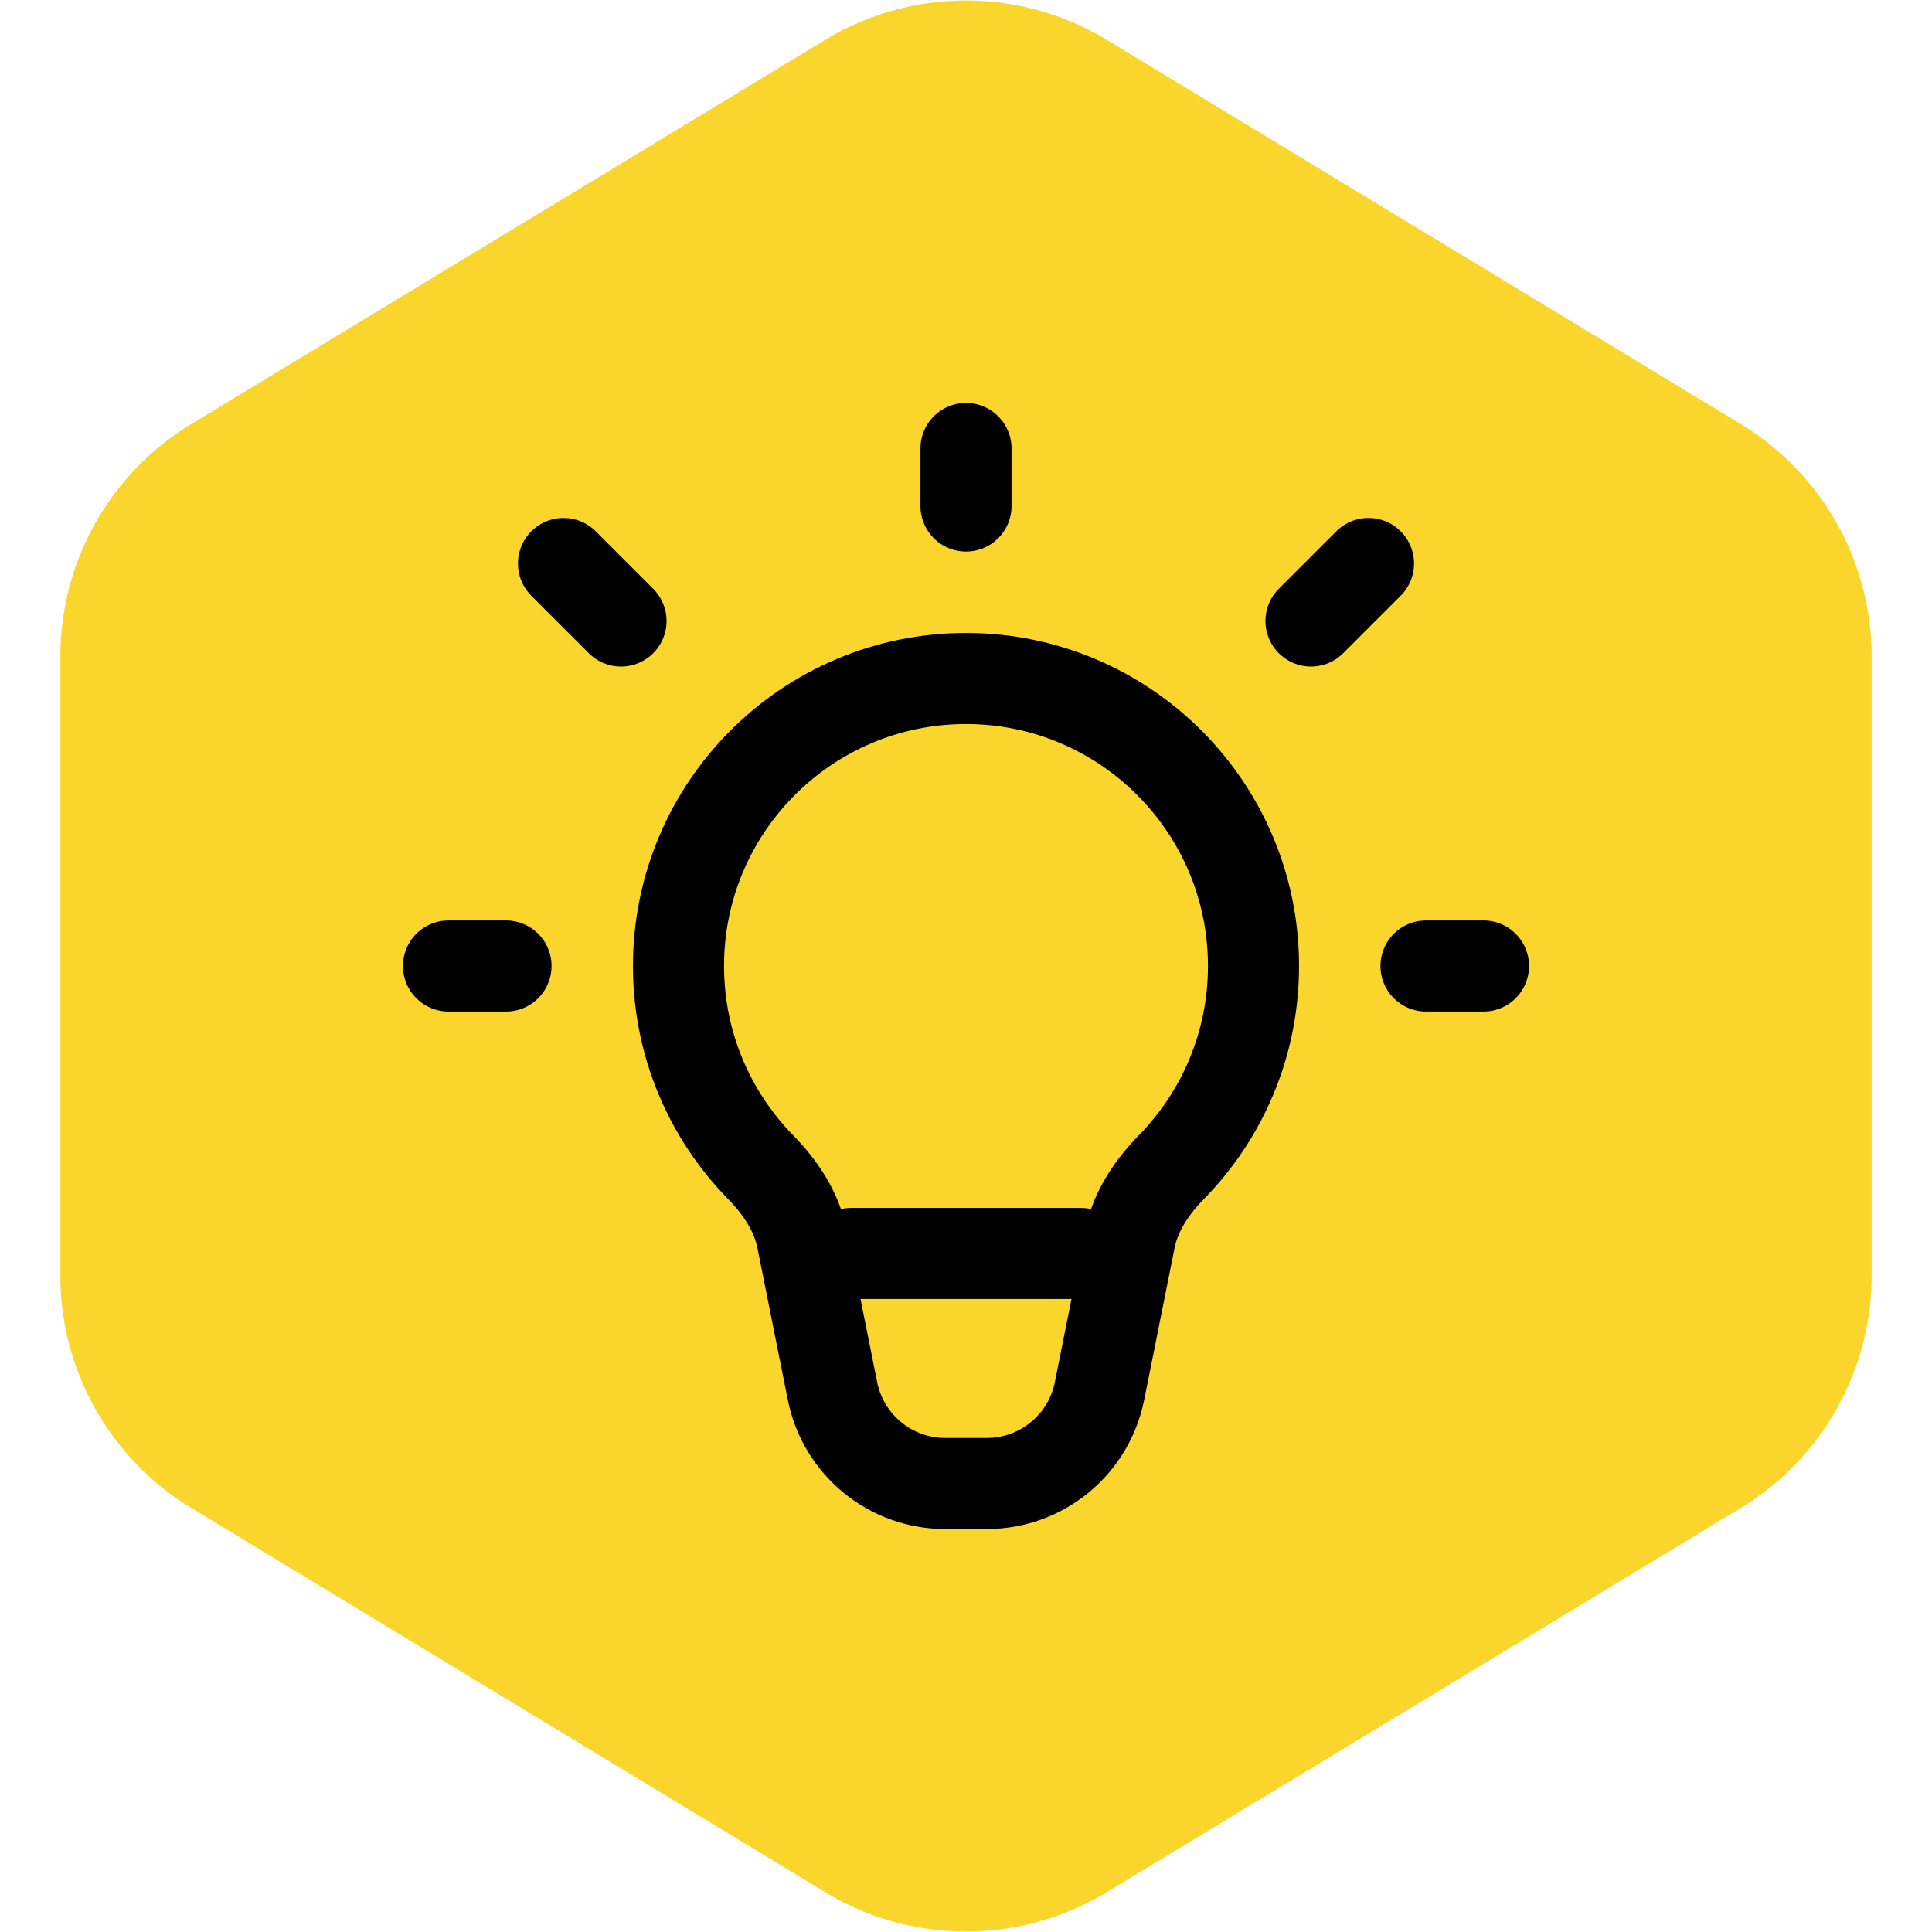
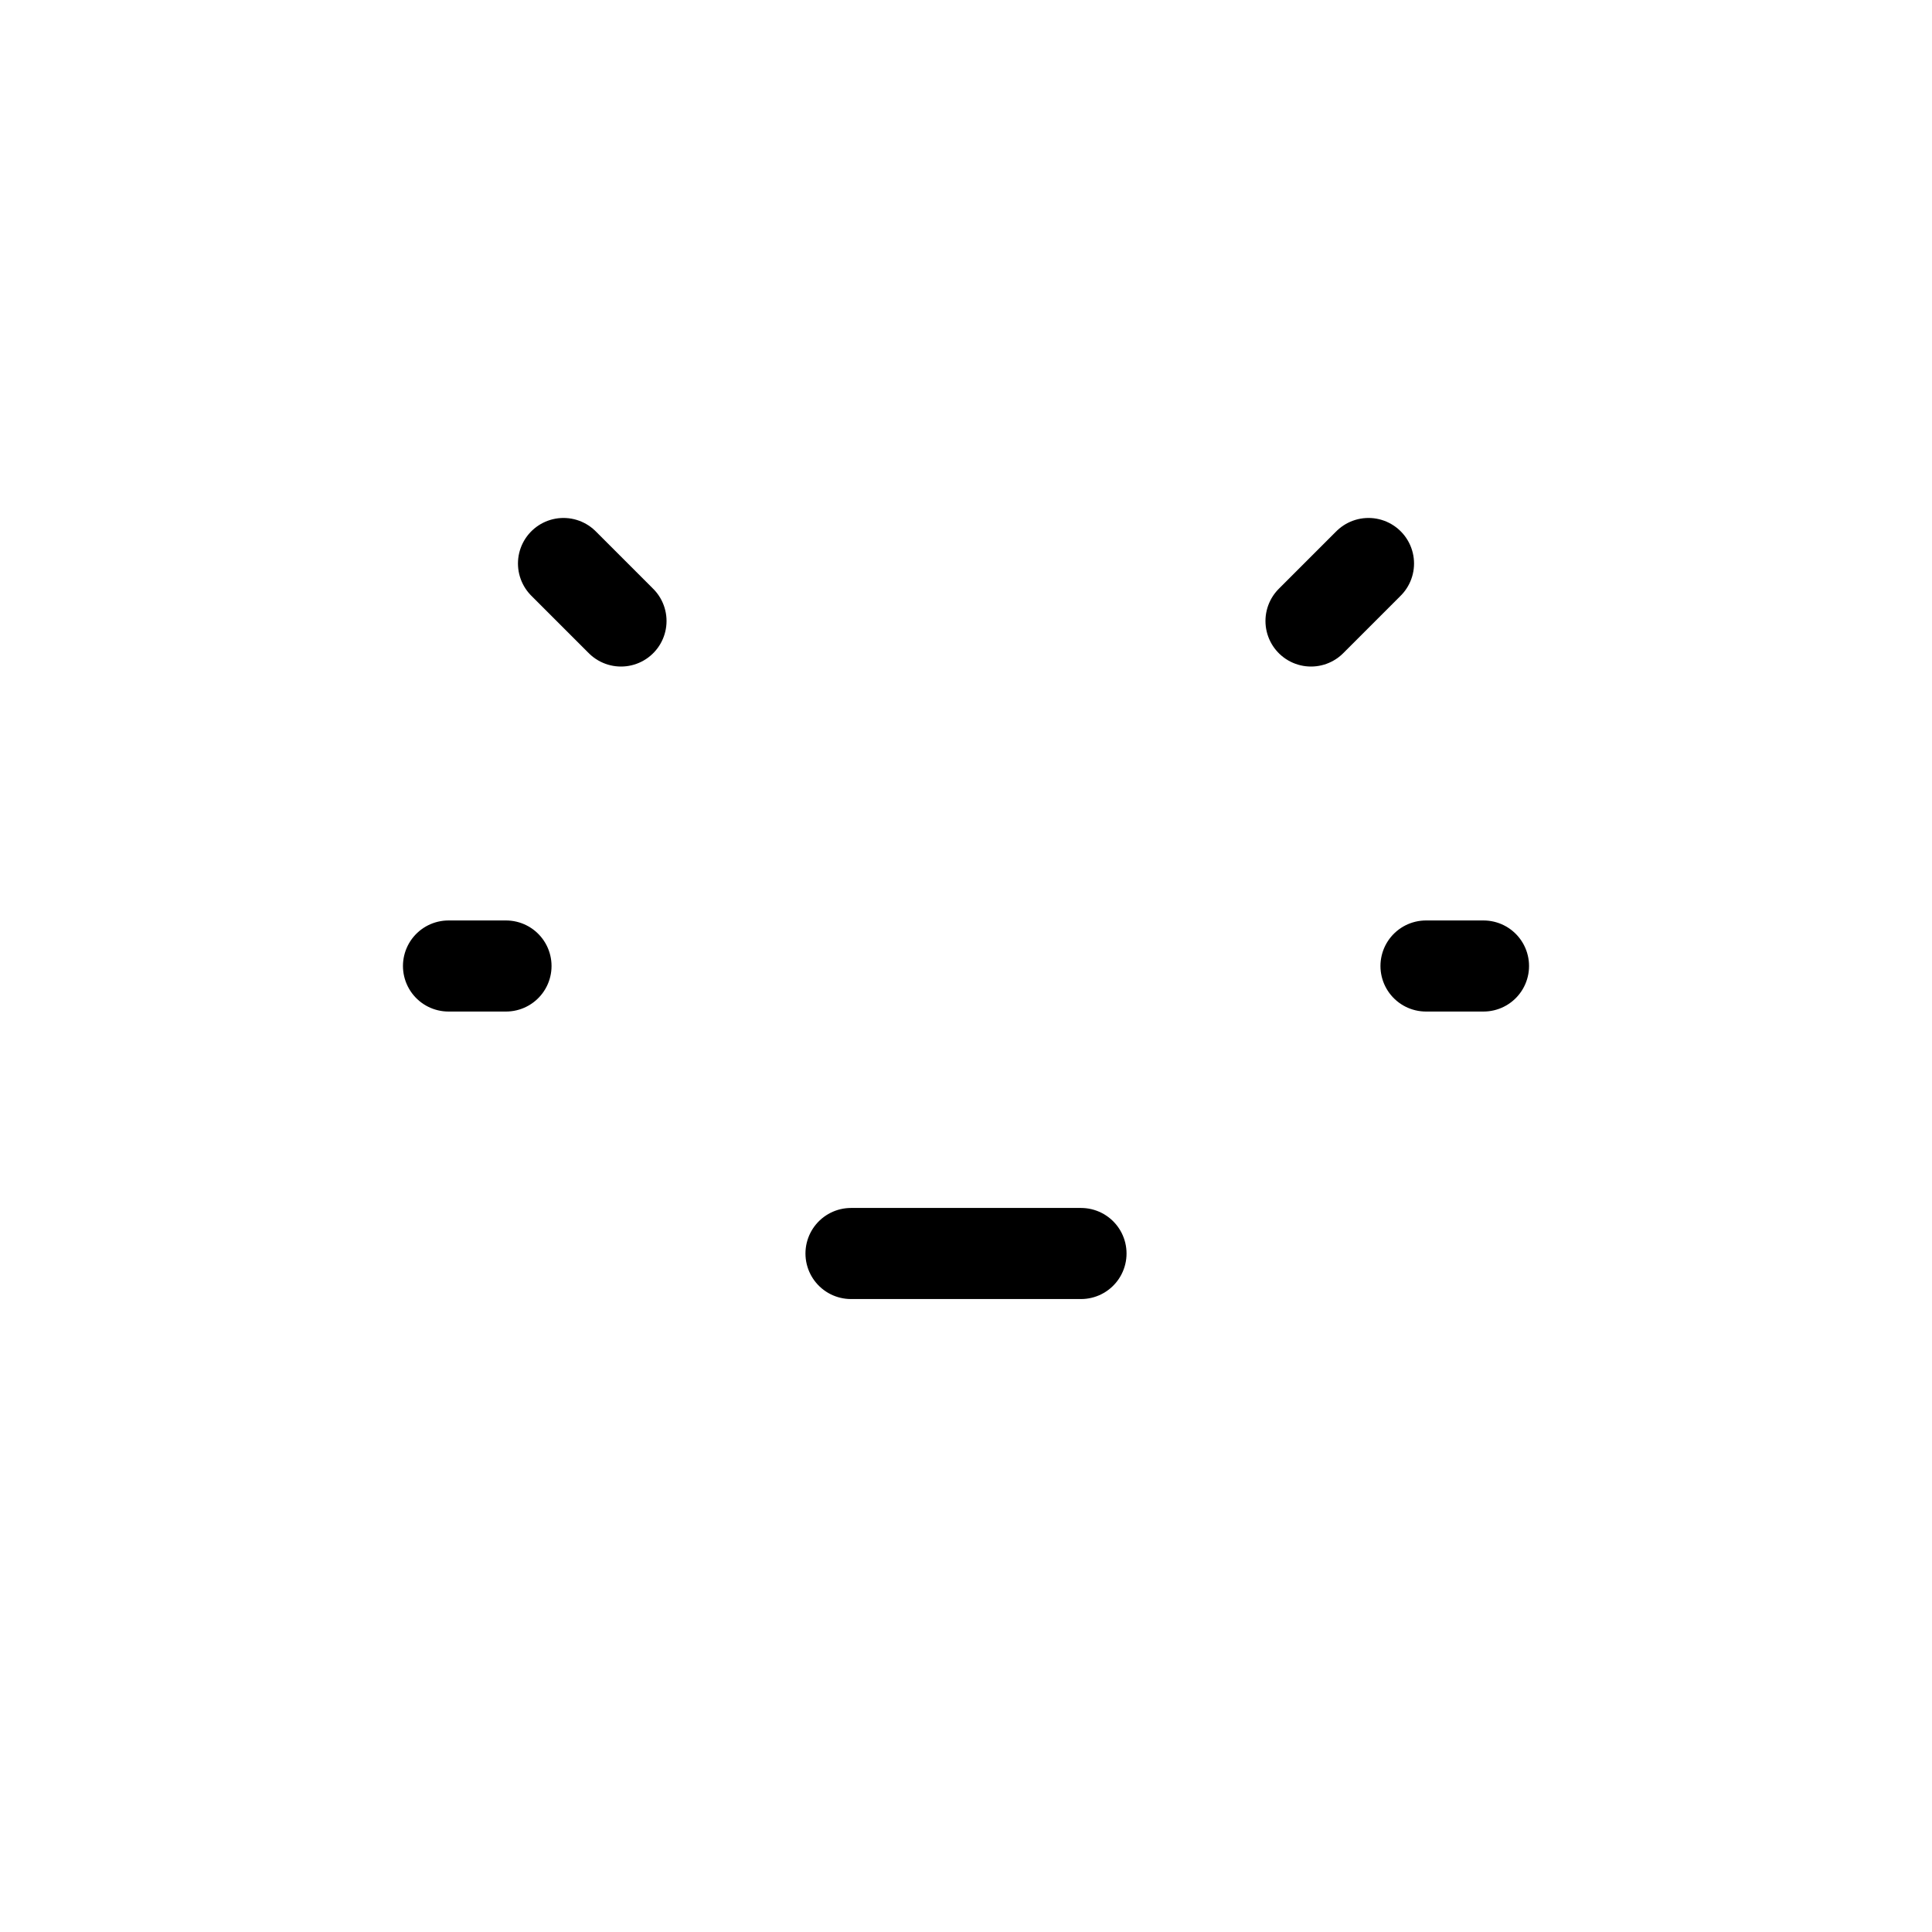
<svg xmlns="http://www.w3.org/2000/svg" width="800px" height="800px" viewBox="-4.8 -4.8 33.60 33.60" fill="none">
  <g id="SVGRepo_bgCarrier" stroke-width="0" transform="translate(0,0), scale(1)">
-     <path transform="translate(-4.8, -4.8), scale(2.1)" fill="#FAD52B" d="M9.166.33a2.25 2.25 0 00-2.332 0l-5.25 3.182A2.25 2.25 0 00.5 5.436v5.128a2.25 2.25 0 001.084 1.924l5.25 3.182a2.25 2.25 0 002.332 0l5.25-3.182a2.25 2.25 0 001.084-1.924V5.436a2.25 2.25 0 00-1.084-1.924L9.166.33z" strokewidth="0" />
-   </g>
+     </g>
  <g id="SVGRepo_tracerCarrier" stroke-linecap="round" stroke-linejoin="round" stroke="#CCCCCC" stroke-width="0.144" />
  <g id="SVGRepo_iconCarrier">
-     <path d="M12 7C9.239 7 7 9.239 7 12C7 13.361 7.544 14.595 8.427 15.497C8.77 15.848 9.053 16.266 9.149 16.748L9.678 19.392C9.865 20.327 10.686 21 11.639 21H12.361C13.314 21 14.135 20.327 14.322 19.392L14.851 16.748C14.947 16.266 15.23 15.848 15.573 15.497C16.456 14.595 17 13.361 17 12C17 9.239 14.761 7 12 7Z" stroke="#000000" stroke-width="1.584" />
-     <path d="M12 4V3" stroke="#000000" stroke-width="1.584" stroke-linecap="round" stroke-linejoin="round" />
    <path d="M18 6L19 5" stroke="#000000" stroke-width="1.584" stroke-linecap="round" stroke-linejoin="round" />
    <path d="M20 12H21" stroke="#000000" stroke-width="1.584" stroke-linecap="round" stroke-linejoin="round" />
    <path d="M4 12H3" stroke="#000000" stroke-width="1.584" stroke-linecap="round" stroke-linejoin="round" />
    <path d="M5 5L6 6" stroke="#000000" stroke-width="1.584" stroke-linecap="round" stroke-linejoin="round" />
    <path d="M10 17H14" stroke="#000000" stroke-width="1.584" stroke-linecap="round" stroke-linejoin="round" />
  </g>
</svg>